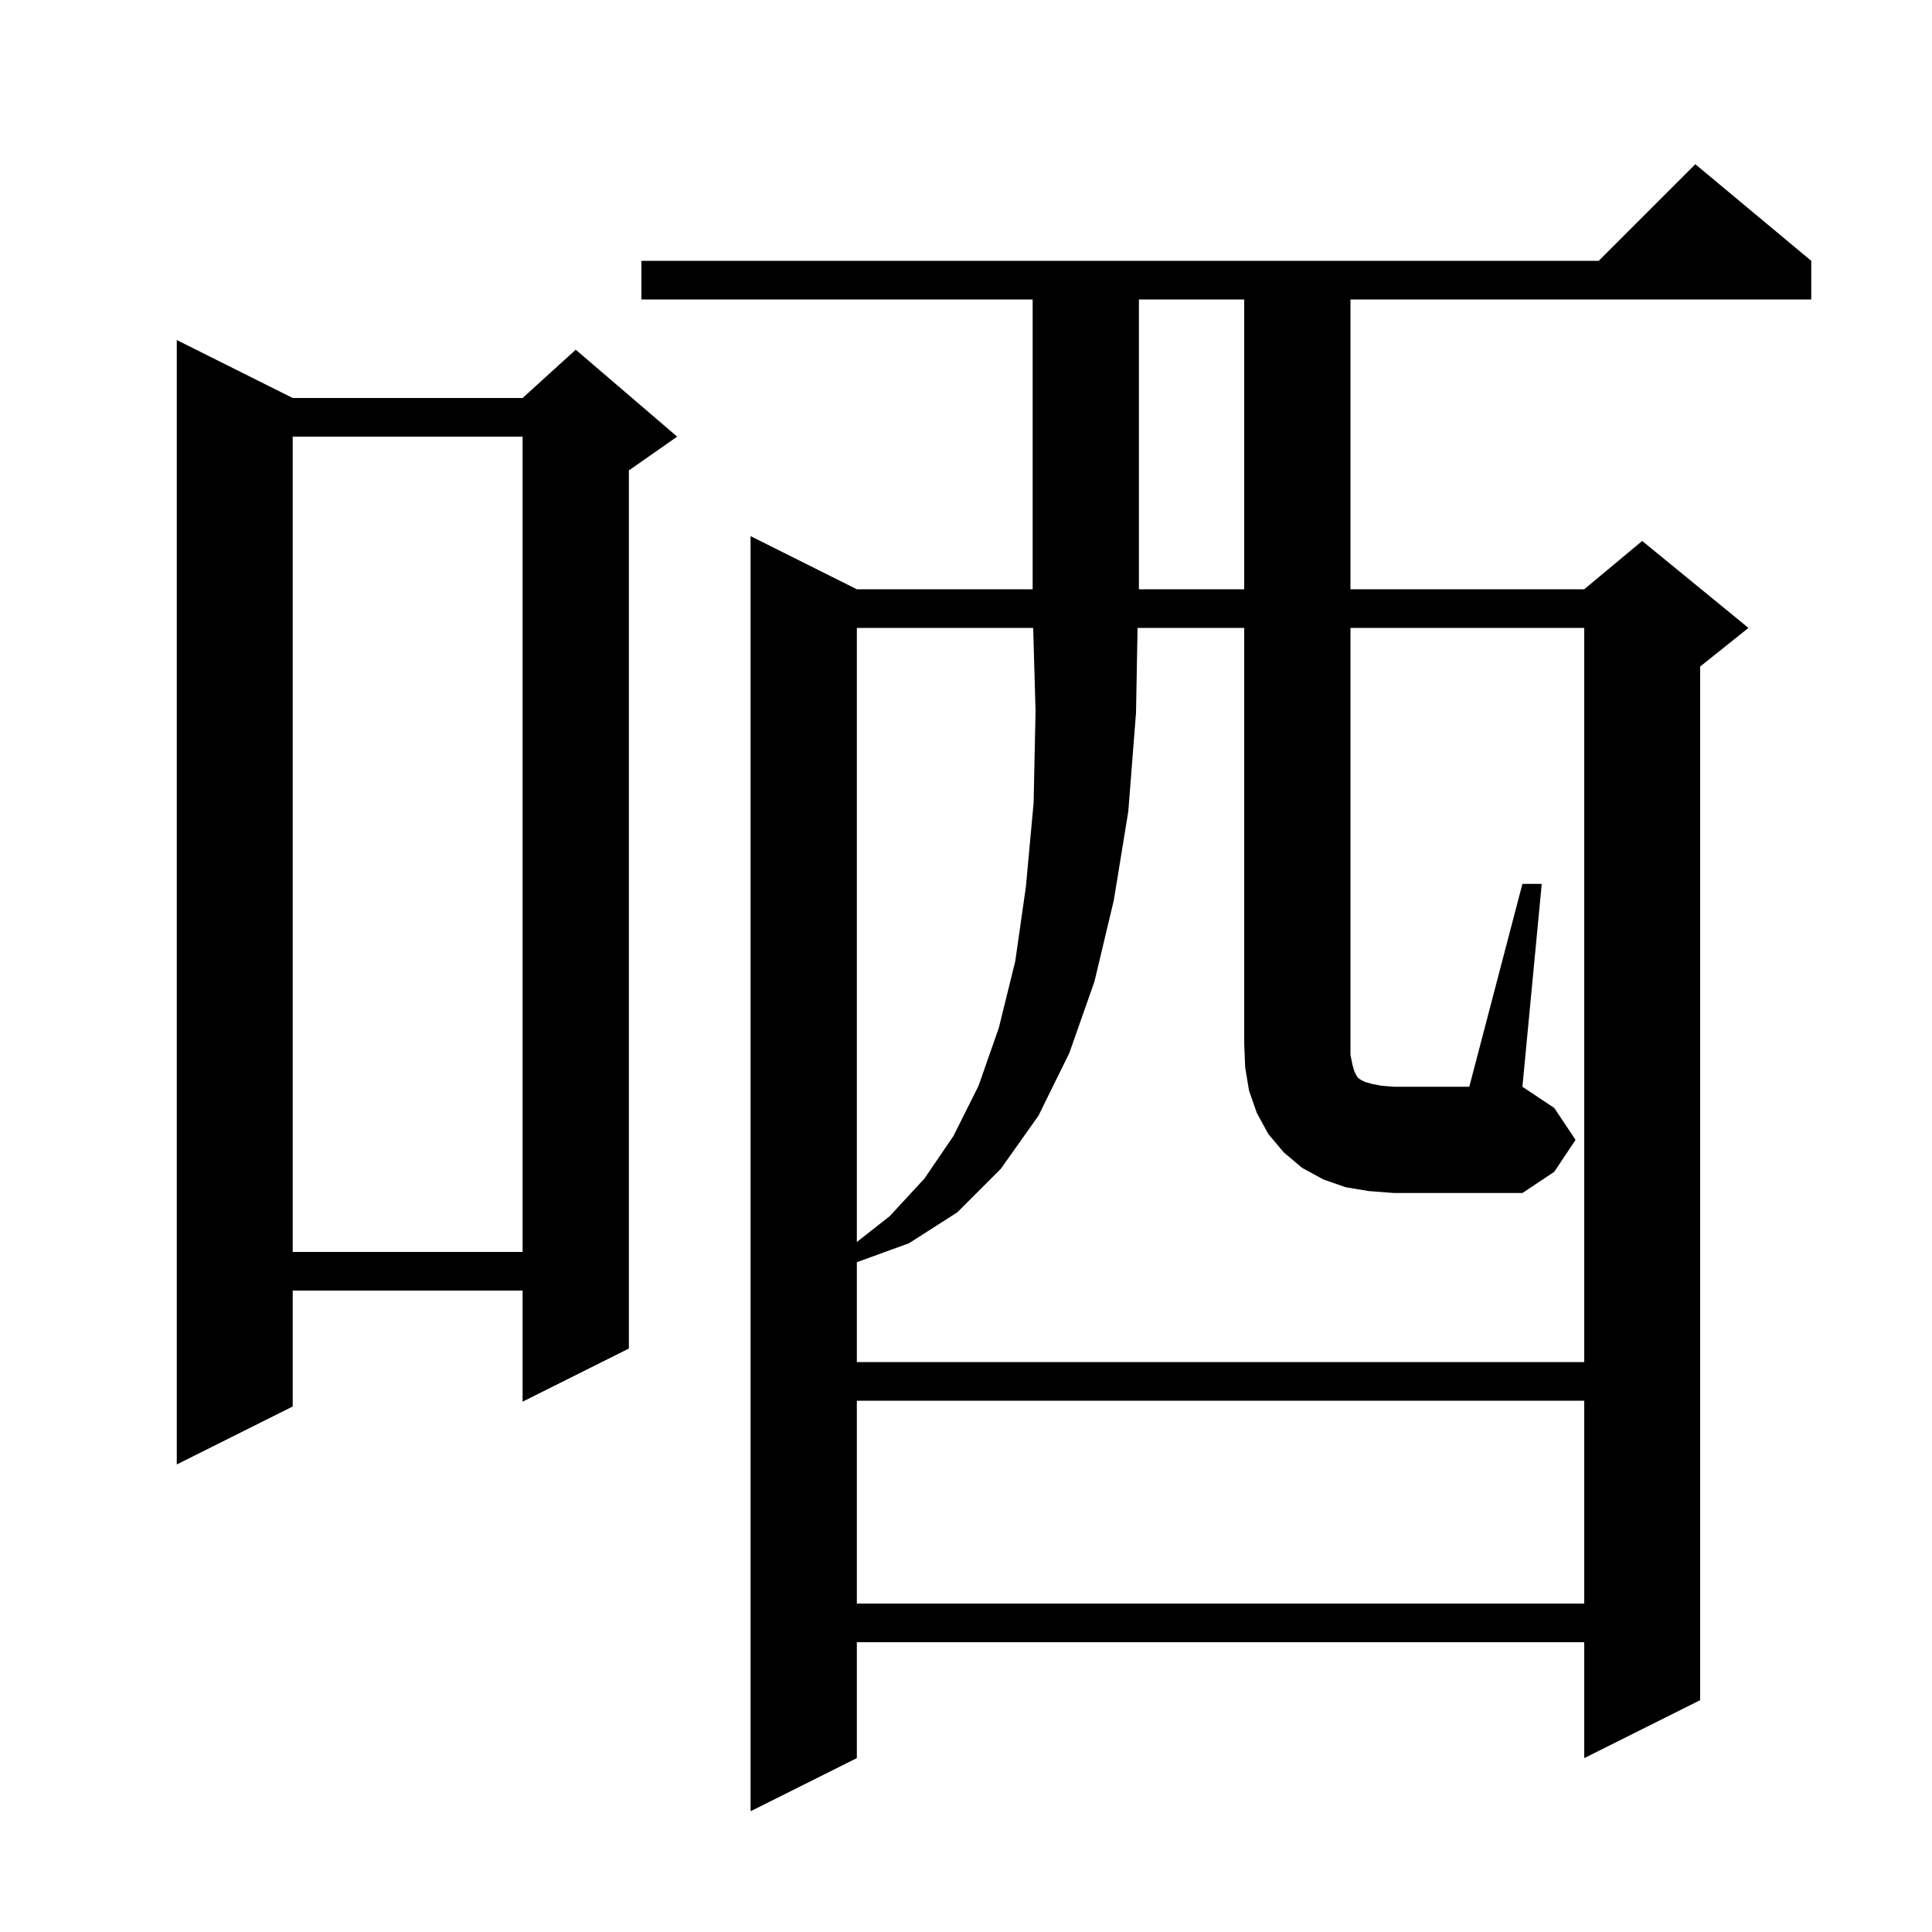
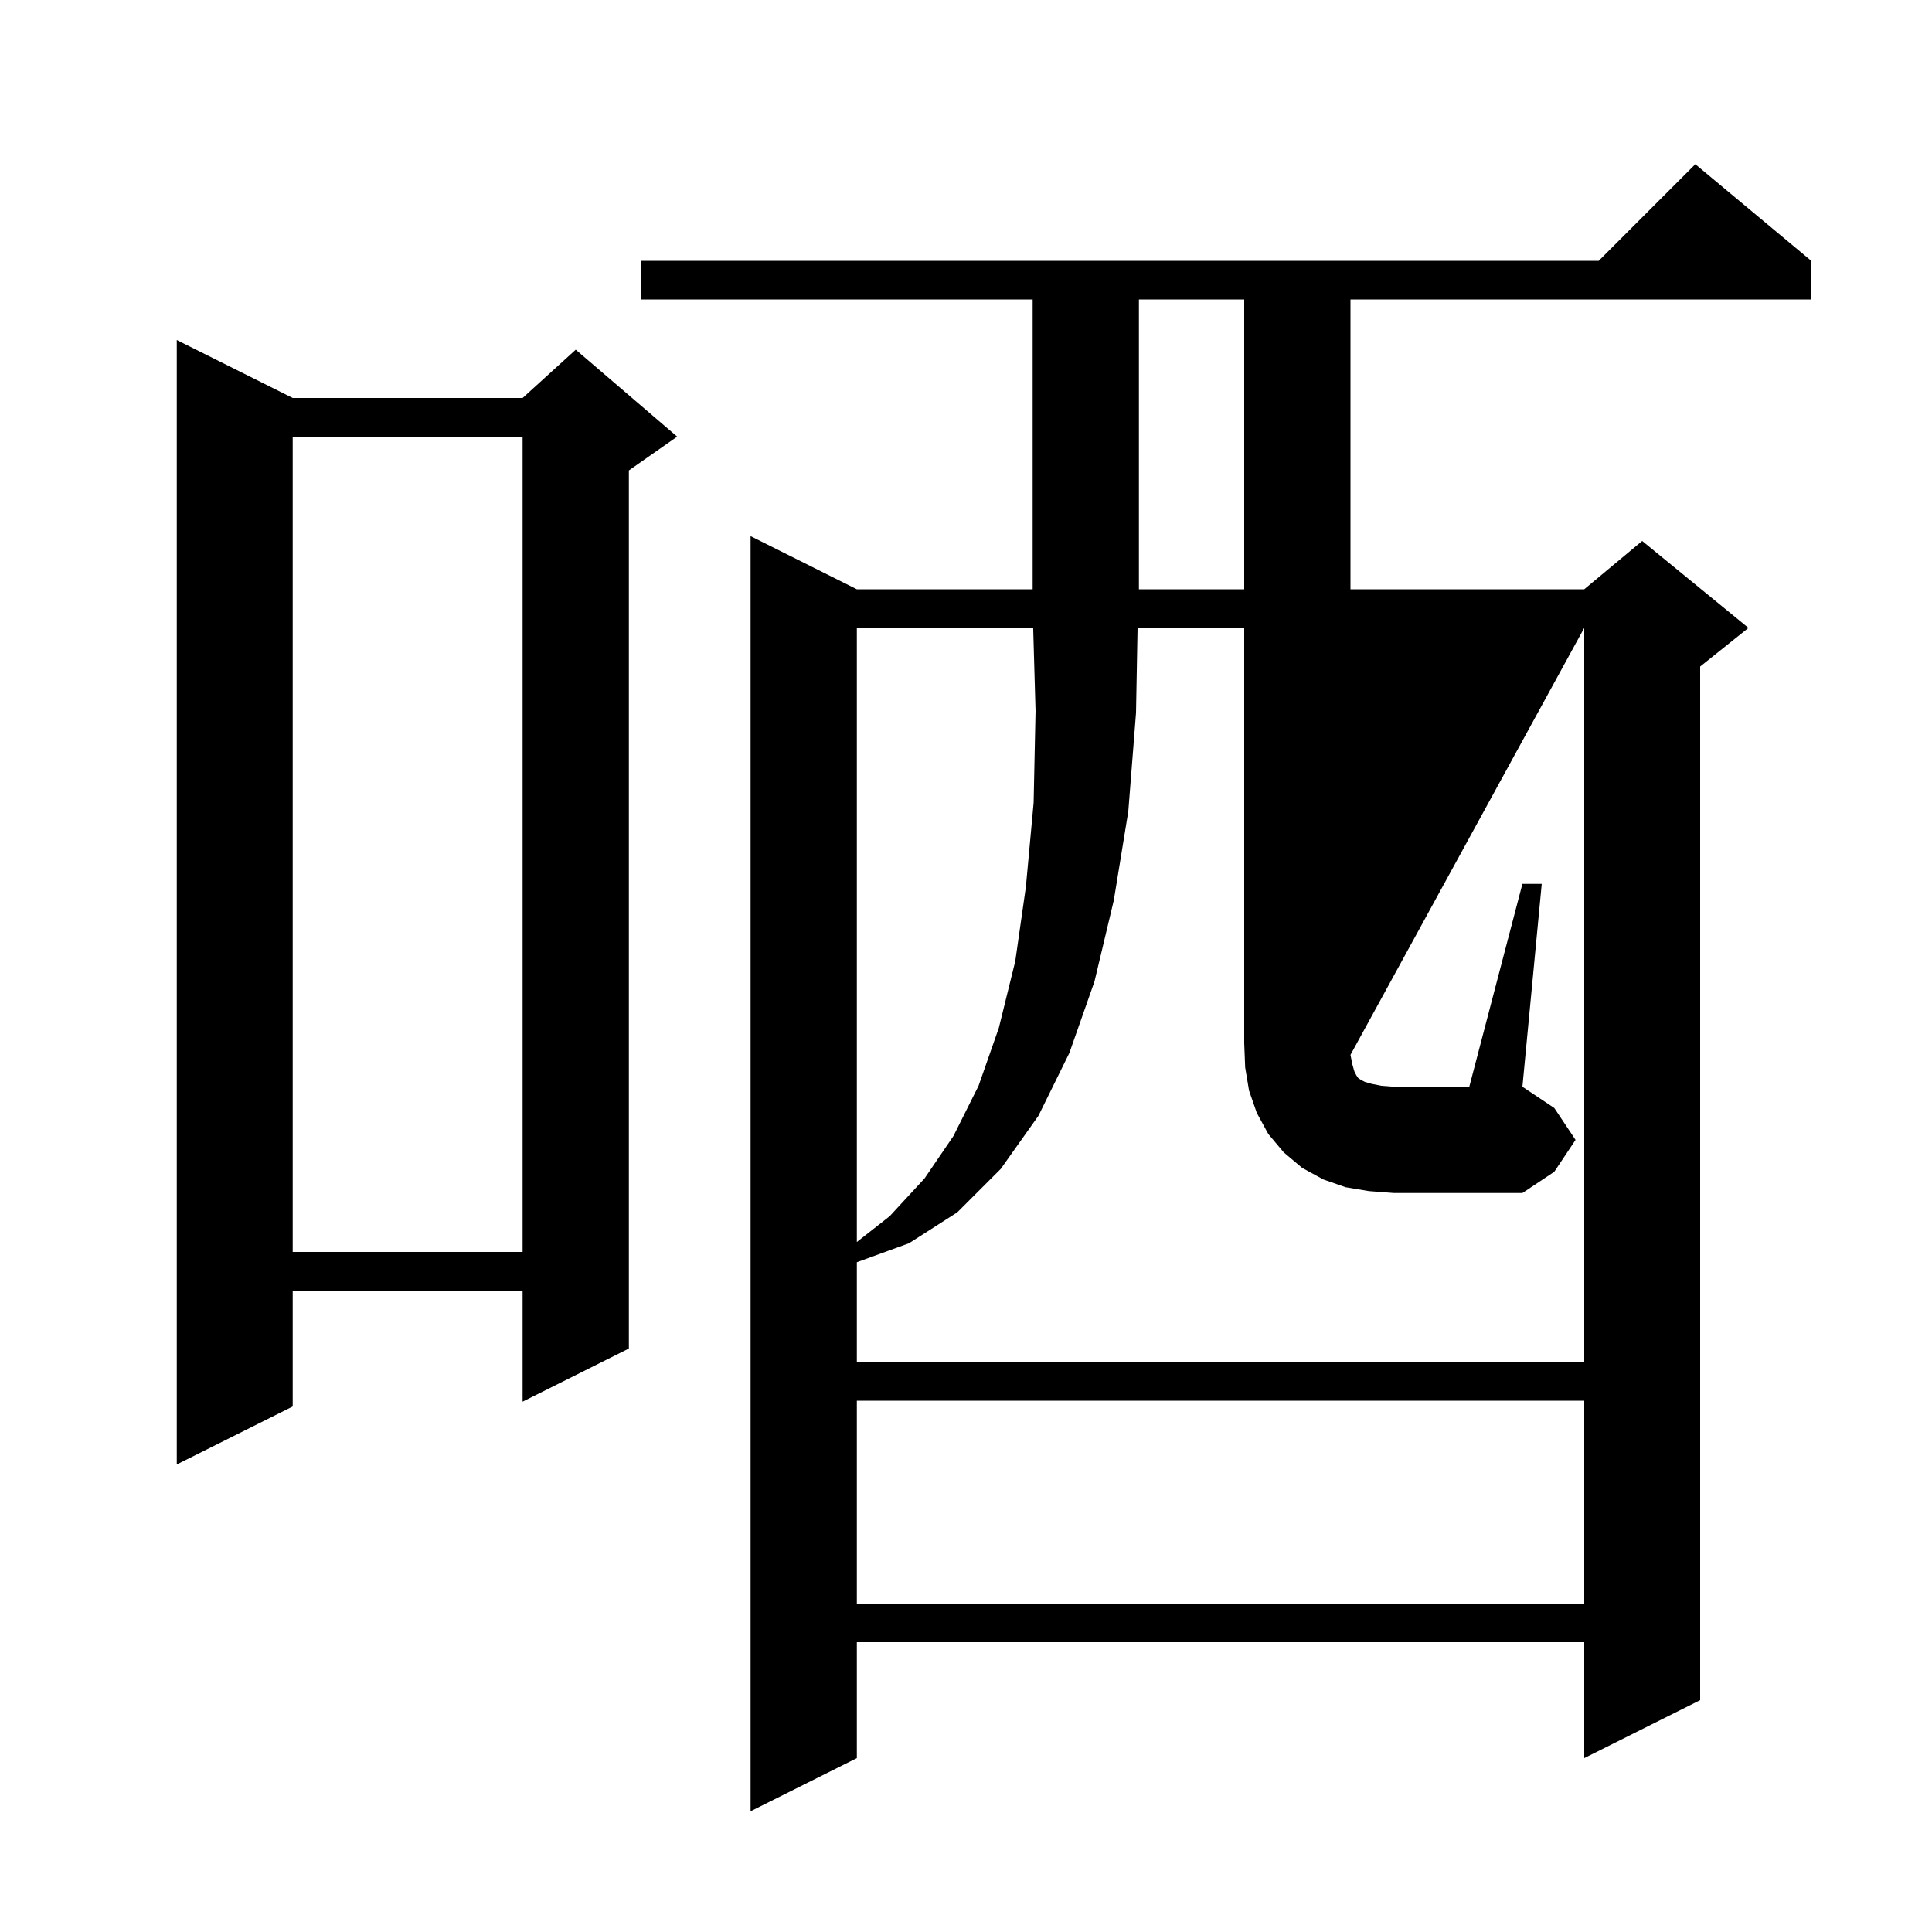
<svg xmlns="http://www.w3.org/2000/svg" version="1.1" baseProfile="full" viewBox="0 0 200 200" width="200" height="200">
  <g fill="black">
-     <path d="M 187.5 27.0 L 187.5 31.0 L 139.8 31.0 L 139.8 61.0 L 164.0 61.0 L 170.0 56.0 L 181.0 65.0 L 176.0 69.0 L 176.0 176.0 L 164.0 182.0 L 164.0 170.0 L 88.7 170.0 L 88.7 182.0 L 77.7 187.5 L 77.7 55.5 L 88.7 61.0 L 106.9 61.0 L 106.9 31.0 L 66.4 31.0 L 66.4 27.0 L 165.5 27.0 L 175.5 17.0 Z M 88.7 145.0 L 88.7 166.0 L 164.0 166.0 L 164.0 145.0 Z M 30.3 41.2 L 54.1 41.2 L 59.6 36.2 L 70.1 45.2 L 65.1 48.7 L 65.1 139.6 L 54.1 145.1 L 54.1 133.6 L 30.3 133.6 L 30.3 145.6 L 18.3 151.6 L 18.3 35.2 Z M 30.3 45.2 L 30.3 129.6 L 54.1 129.6 L 54.1 45.2 Z M 88.7 65.0 L 88.7 128.571 L 92.1 125.9 L 95.7 122.0 L 98.7 117.6 L 101.3 112.4 L 103.4 106.4 L 105.1 99.5 L 106.2 91.8 L 107.0 83.1 L 107.2 73.6 L 106.954 65.0 Z M 141.7 123.3 L 139.3 122.9 L 137.0 122.1 L 134.8 120.9 L 132.9 119.3 L 131.3 117.4 L 130.1 115.2 L 129.3 112.9 L 128.9 110.5 L 128.8 108.0 L 128.8 65.0 L 117.76 65.0 L 117.6 73.8 L 116.8 84.0 L 115.3 93.2 L 113.3 101.6 L 110.7 109.0 L 107.5 115.5 L 103.6 121.0 L 99.1 125.5 L 94.1 128.7 L 88.7 130.664 L 88.7 141.0 L 164.0 141.0 L 164.0 65.0 L 139.8 65.0 L 139.8 109.2 L 140.0 110.2 L 140.2 110.9 L 140.4 111.3 L 140.6 111.6 L 140.9 111.8 L 141.3 112.0 L 142.0 112.2 L 143.0 112.4 L 144.3 112.5 L 152.1 112.5 L 157.6 91.5 L 159.6 91.5 L 157.6 112.5 L 160.9 114.7 L 163.1 118.0 L 160.9 121.3 L 157.6 123.5 L 144.3 123.5 Z M 117.9 31.0 L 117.9 61.0 L 128.8 61.0 L 128.8 31.0 Z " />
+     <path d="M 187.5 27.0 L 187.5 31.0 L 139.8 31.0 L 139.8 61.0 L 164.0 61.0 L 170.0 56.0 L 181.0 65.0 L 176.0 69.0 L 176.0 176.0 L 164.0 182.0 L 164.0 170.0 L 88.7 170.0 L 88.7 182.0 L 77.7 187.5 L 77.7 55.5 L 88.7 61.0 L 106.9 61.0 L 106.9 31.0 L 66.4 31.0 L 66.4 27.0 L 165.5 27.0 L 175.5 17.0 Z M 88.7 145.0 L 88.7 166.0 L 164.0 166.0 L 164.0 145.0 Z M 30.3 41.2 L 54.1 41.2 L 59.6 36.2 L 70.1 45.2 L 65.1 48.7 L 65.1 139.6 L 54.1 145.1 L 54.1 133.6 L 30.3 133.6 L 30.3 145.6 L 18.3 151.6 L 18.3 35.2 Z M 30.3 45.2 L 30.3 129.6 L 54.1 129.6 L 54.1 45.2 Z M 88.7 65.0 L 88.7 128.571 L 92.1 125.9 L 95.7 122.0 L 98.7 117.6 L 101.3 112.4 L 103.4 106.4 L 105.1 99.5 L 106.2 91.8 L 107.0 83.1 L 107.2 73.6 L 106.954 65.0 Z M 141.7 123.3 L 139.3 122.9 L 137.0 122.1 L 134.8 120.9 L 132.9 119.3 L 131.3 117.4 L 130.1 115.2 L 129.3 112.9 L 128.9 110.5 L 128.8 108.0 L 128.8 65.0 L 117.76 65.0 L 117.6 73.8 L 116.8 84.0 L 115.3 93.2 L 113.3 101.6 L 110.7 109.0 L 107.5 115.5 L 103.6 121.0 L 99.1 125.5 L 94.1 128.7 L 88.7 130.664 L 88.7 141.0 L 164.0 141.0 L 164.0 65.0 L 139.8 109.2 L 140.0 110.2 L 140.2 110.9 L 140.4 111.3 L 140.6 111.6 L 140.9 111.8 L 141.3 112.0 L 142.0 112.2 L 143.0 112.4 L 144.3 112.5 L 152.1 112.5 L 157.6 91.5 L 159.6 91.5 L 157.6 112.5 L 160.9 114.7 L 163.1 118.0 L 160.9 121.3 L 157.6 123.5 L 144.3 123.5 Z M 117.9 31.0 L 117.9 61.0 L 128.8 61.0 L 128.8 31.0 Z " />
  </g>
</svg>